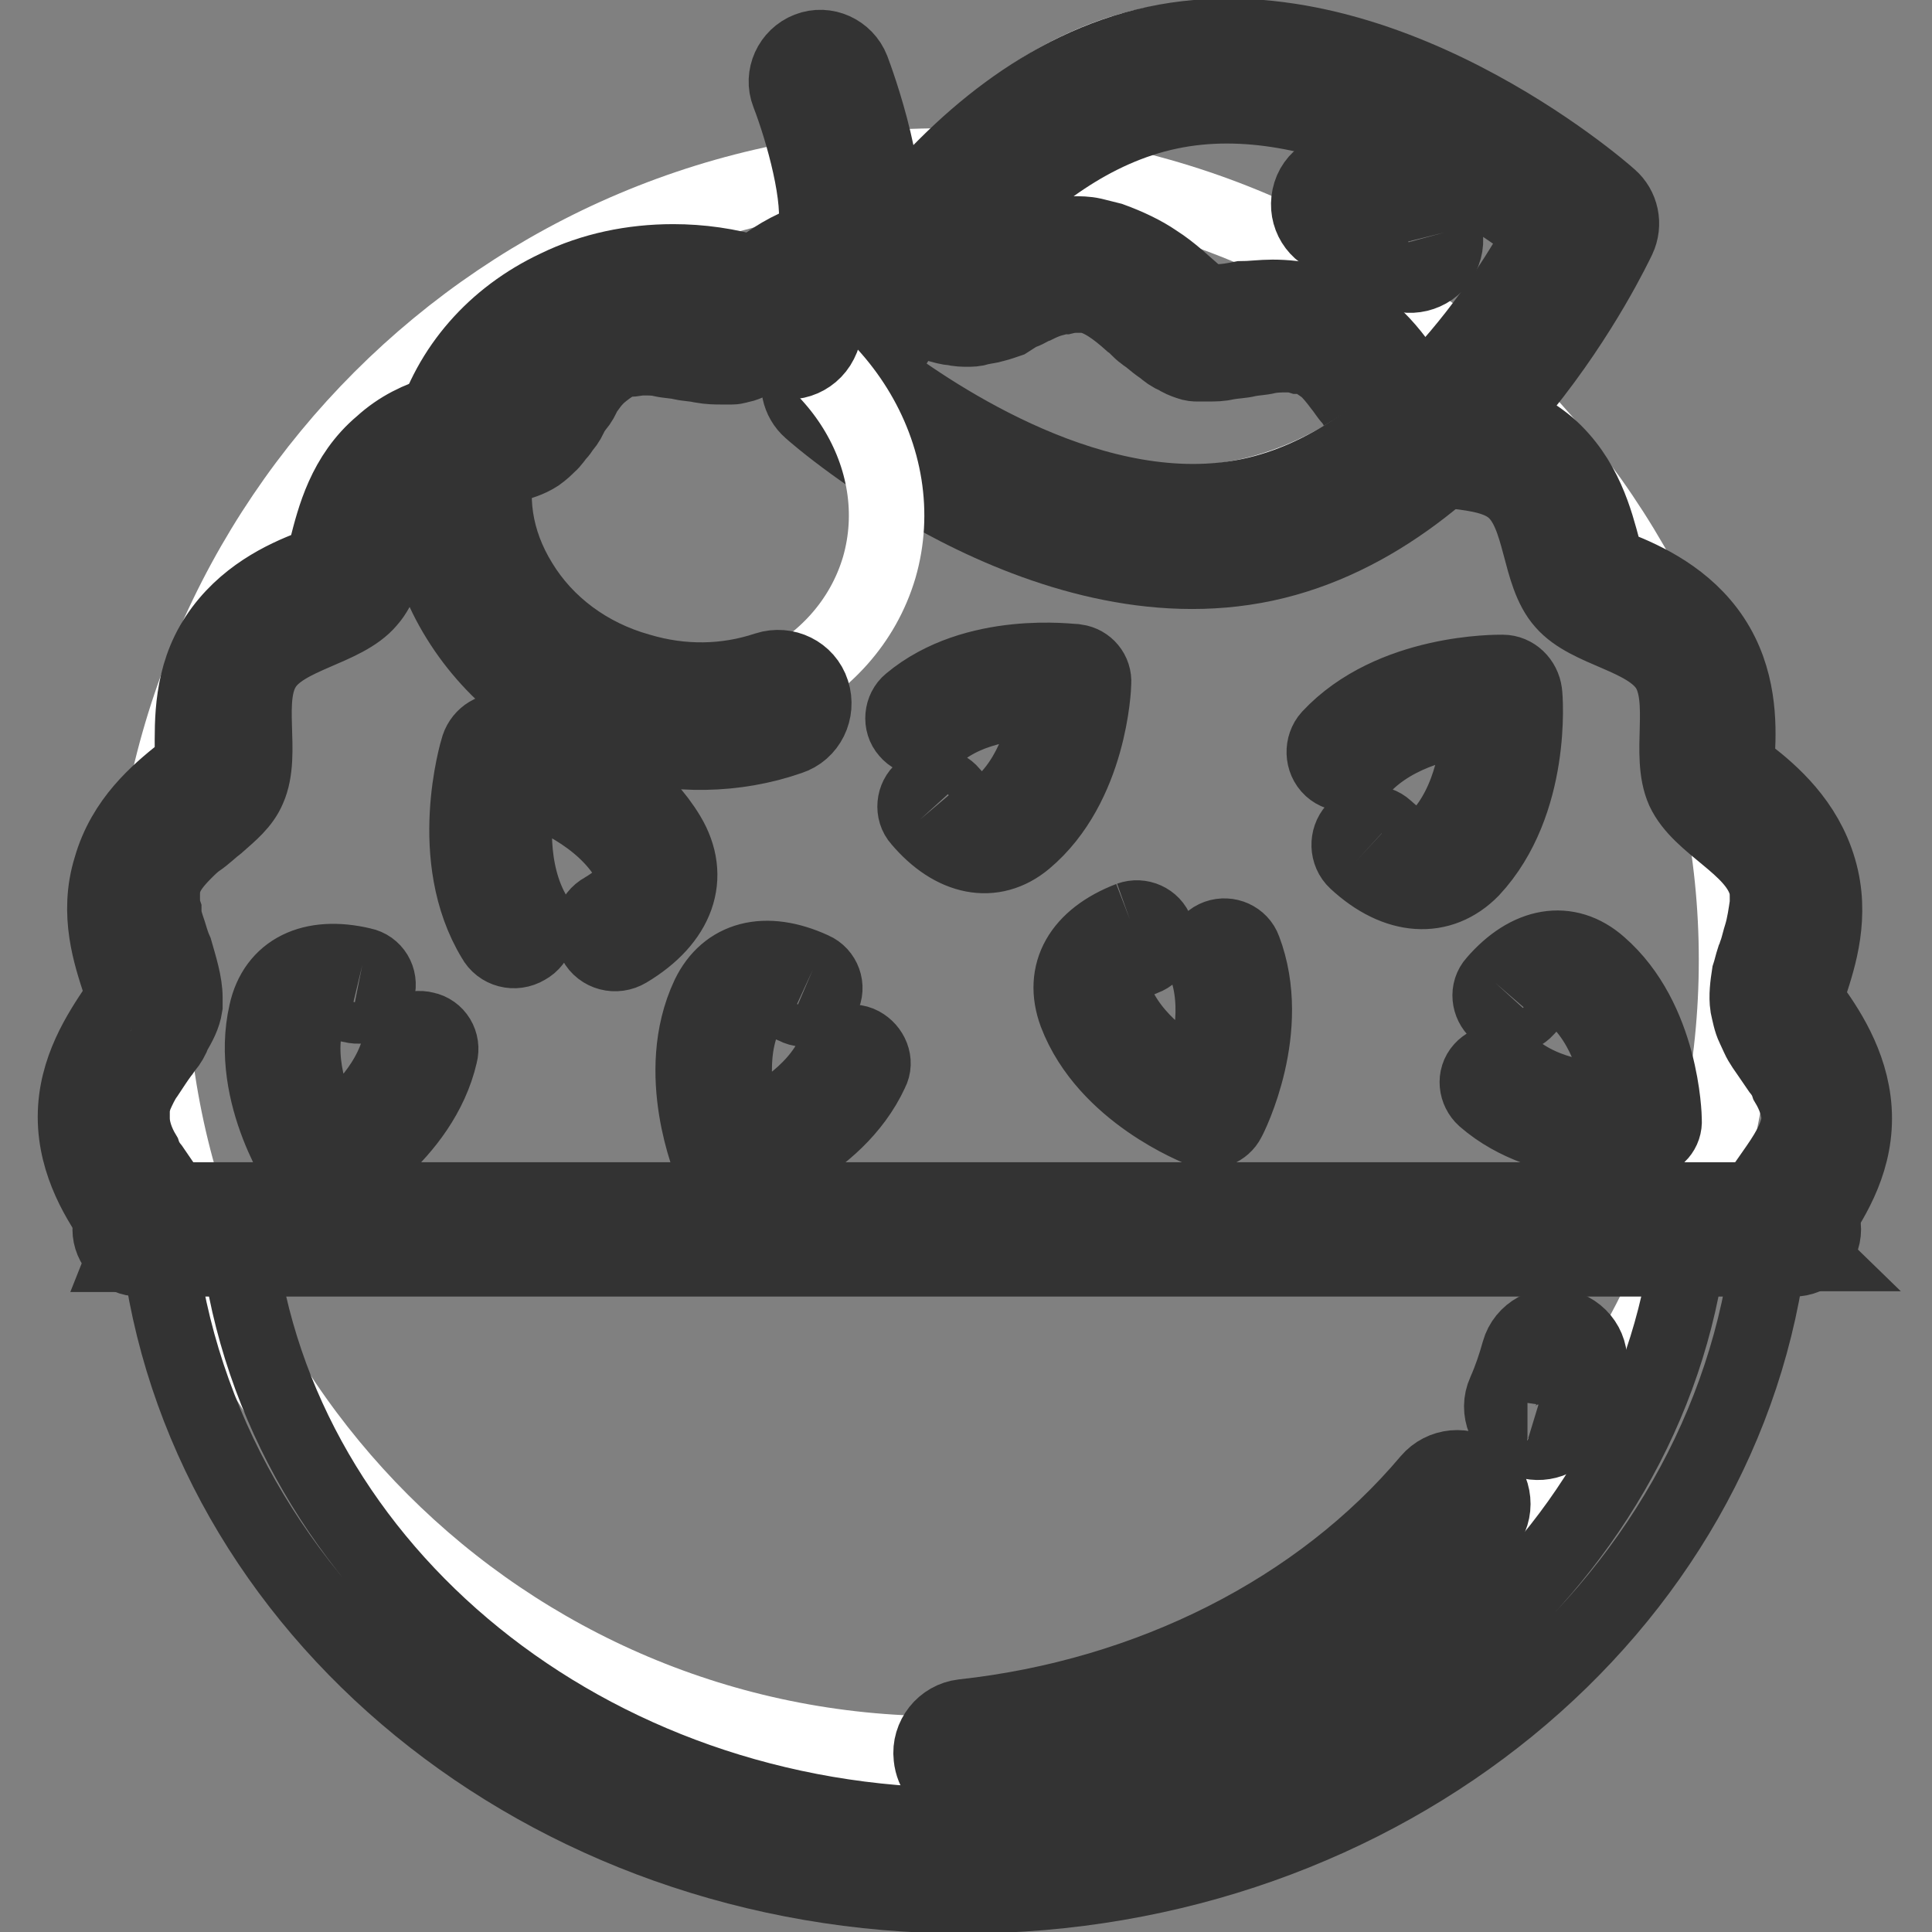
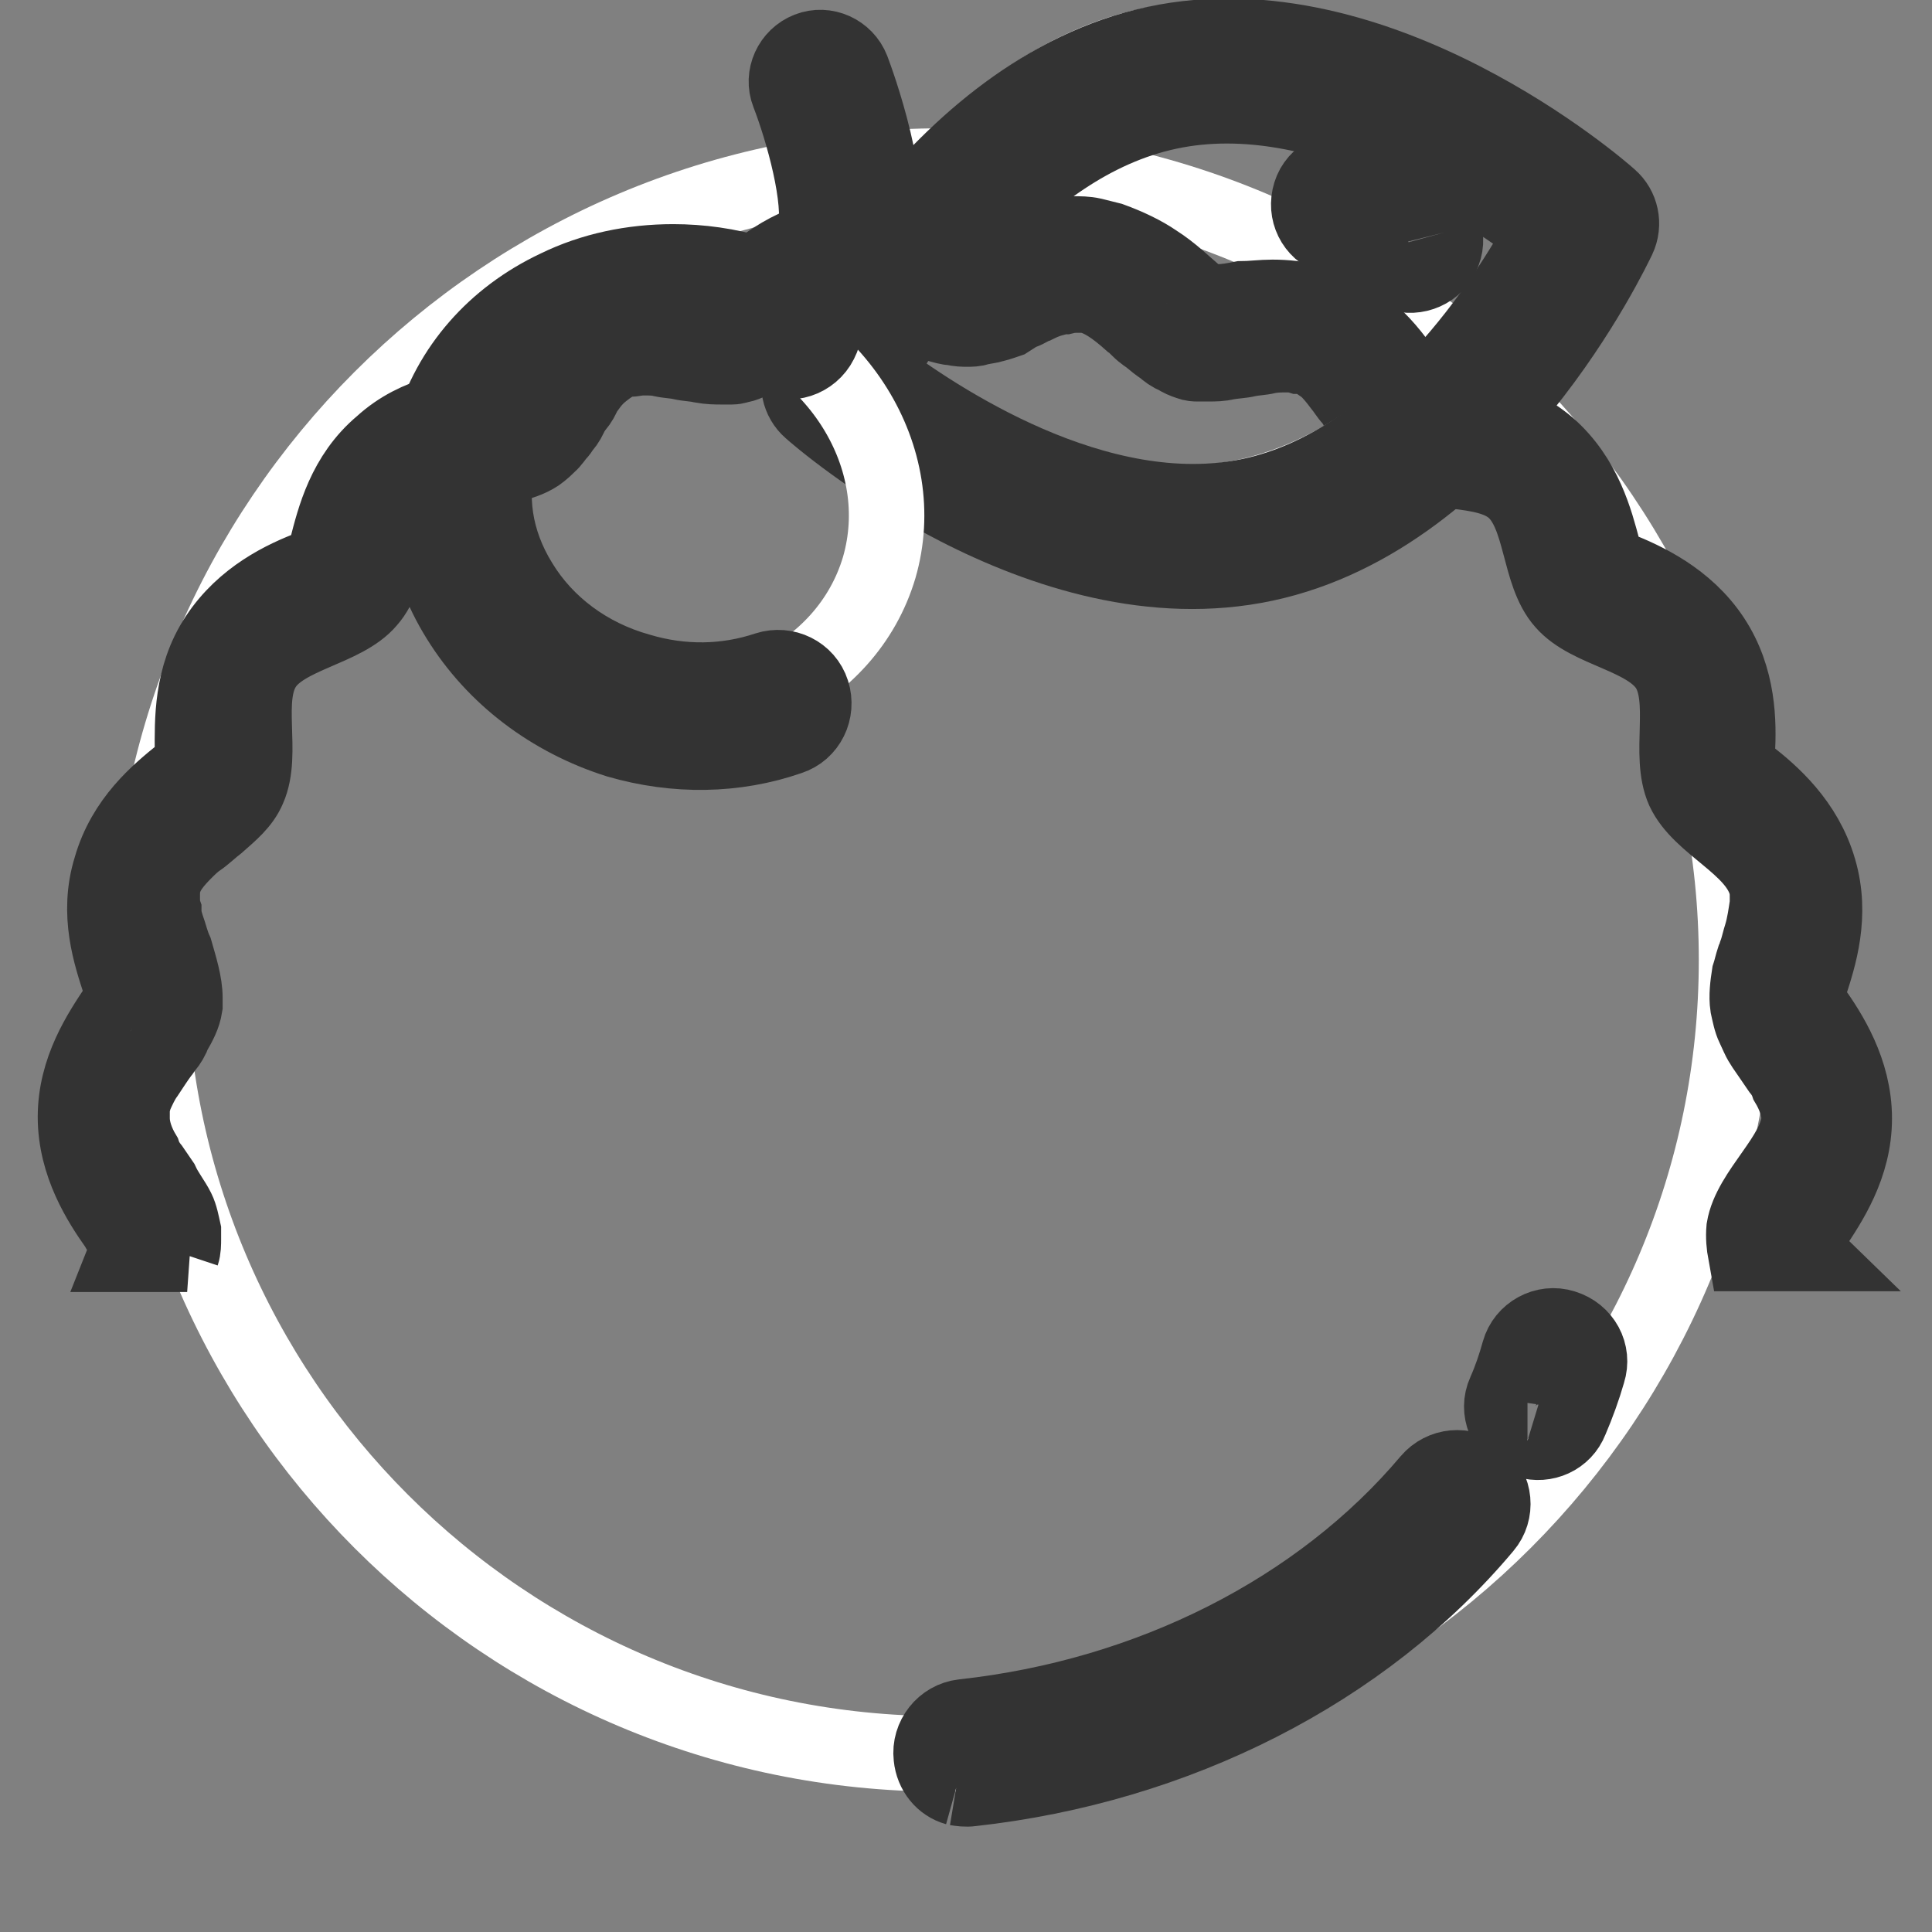
<svg xmlns="http://www.w3.org/2000/svg" version="1.1" x="0px" y="0px" viewBox="0 0 256 256" enable-background="new 0 0 256 256" xml:space="preserve">
  <rect x="0" y="0" width="256" height="256" fill="#808080" stroke="none" />
  <g>
    <path stroke-width="10" fill-opacity="0" stroke="#ffffff" d="M19.7,127.2c0,58.1,47.1,105.2,105.2,105.2s105.2-47.1,105.2-105.2C230.1,69.1,183,22,124.9,22 S19.7,69.1,19.7,127.2z" />
-     <path stroke-width="10" fill-opacity="0" stroke="#333333" d="M234.5,164.7c-5.5,48.6-51.2,86.5-106.8,86.5S26.5,213.2,21,164.7h10.6c5.3,43.4,46.3,77.2,96.1,77.2 s90.8-33.8,96.1-77.2H234.5z" />
    <path stroke-width="10" fill-opacity="0" stroke="#333333" d="M24.8,166.2h-8.1c0.2-0.5,0.4-1.1,0.5-1.5l-0.7-0.8c-0.4-0.4-0.8-1-1-1.4c-2.2-3.1-5.5-8.2-5.5-14.5 c0-6.3,3.3-11.2,5.5-14.5c0.4-0.4,0.6-1,1-1.4l-0.6-1.8c-1.2-3.7-3.1-9.2-1.2-15.3c1.8-6.3,6.3-10,9.4-12.5c0.4-0.4,1-0.8,1.4-1.2 v-1.8c0-3.9-0.2-9.8,3.3-15.1c3.5-5.3,8.8-7.8,12.5-9.2c0.4-0.2,1-0.6,1.6-0.8c0-0.6,0.2-1.2,0.4-1.8c1-3.9,2.4-9.6,7.3-13.7 c4.7-4.3,10.6-4.9,14.5-5.3c0.6,0,1.2-0.2,1.8-0.2c0.4-0.6,0.8-1.2,1-1.6c2.1-3.3,4.9-8.4,10.8-11c2.4-1.2,5.3-1.8,8.4-1.8 c2.7,0,4.9,0.4,7,0.8c0.6,0,1.2,0.2,1.8,0.2l1.2-1.2c2.9-2.7,7.3-6.7,13.7-7.6c0.8-0.2,1.8-0.2,2.7-0.2c5.1,0,9.4,2.2,12.5,3.7 c0.6,0.2,1.2,0.6,1.8,0.8c0.6-0.2,1.2-0.6,1.8-0.8c3.1-1.6,7.3-3.7,12.5-3.7c1,0,1.8,0,2.7,0.2l2.4,0.6c2.2,0.8,4.3,1.8,5.9,2.9 c2.2,1.4,3.9,3.1,5.3,4.3c0.2,0.4,0.8,0.8,1.2,1.2c0.6,0,1.2-0.2,1.8-0.2c1,0,2.1-0.2,3.1-0.4c1.2,0,2.7-0.2,4.1-0.2 c1.8,0,3.5,0.2,5.1,0.6c1.2,0.2,2.2,0.6,3.3,1c5.7,2.7,8.8,7.8,10.8,11c0.4,0.6,0.6,1.2,1,1.6c0.6,0,1.2,0.2,1.8,0.2 c3.9,0.4,9.6,1.2,14.5,5.3c4.9,4.3,6.3,10,7.3,13.7c0,0.6,0.2,1.2,0.4,1.8c0.4,0.4,1.2,0.6,1.6,0.8c3.5,1.4,9,3.9,12.5,9.2 s3.5,11.2,3.3,15.1v1.8c0.4,0.4,1,0.8,1.4,1.2c3.1,2.4,7.6,6.3,9.4,12.5c1.8,6.1,0,11.6-1.2,15.3l-0.6,1.8c0.4,0.4,0.8,1,1,1.4 c2.2,3.1,5.5,8.2,5.5,14.5c0,6.3-3.3,11.2-5.5,14.5c-0.4,0.4-0.6,1-1,1.4c0.2,0.6,0.4,1.4,0.4,1.6c0.1,0.2,0.1,0.3,0.2,0.4h-8.5 c-0.2-1.1-0.3-2.2-0.2-3.3c0.8-4.9,7-9.6,7.3-14.5c0-1.5-0.6-3.2-1.5-4.7c-0.2-0.6-0.6-1.3-1.1-1.9l-1.3-1.9 c-0.4-0.6-1.1-1.5-1.5-2.4l-0.6-1.3c-0.4-0.8-0.6-1.9-0.8-2.8c-0.2-1.3,0-2.8,0.2-4.1c0.2-0.6,0.4-1.5,0.6-2.1 c0.2-0.4,0.2-0.6,0.4-1.1c0.2-0.6,0.4-1.5,0.6-2.1c0.4-1.3,0.6-2.8,0.8-4.1V119c0-0.6,0-1.3-0.2-1.9c-1.5-5.1-8.7-7.7-10.9-12.4 c-2.1-4.7,0.6-11.9-2.1-16.2c-2.8-4.3-10.5-4.9-13.8-8.7c-3.4-3.8-2.8-11.5-6.6-14.9c-3.8-3.4-11.5-1.7-15.8-4.5 c-0.4-0.2-0.6-0.4-0.8-0.6c-0.6-0.4-1.1-1.1-1.5-1.5s-1.1-1.1-1.3-1.7c-0.2-0.6-0.6-1.3-1.1-1.9c-0.2-0.6-0.6-1.3-1.1-1.9 c-0.4-0.4-0.8-1.1-1.3-1.7c-0.6-0.8-1.3-1.7-2.1-2.4c-0.6-0.4-1.1-0.8-1.7-1.1c-0.4-0.2-0.8-0.4-1.7-0.4c-0.6-0.2-1.1-0.2-1.9-0.2 c-0.6,0-1.5,0-2.4,0.2c-0.8,0.2-1.7,0.2-2.6,0.4c-0.8,0.2-1.7,0.2-2.8,0.4c-0.8,0.2-1.5,0.2-2.4,0.2h-1.5c-0.2,0-0.6,0-1.1-0.2 c-0.6-0.2-1.1-0.4-1.7-0.8c-0.6-0.2-1.1-0.6-1.7-1.1c-0.6-0.4-1.1-0.8-1.7-1.3c-0.2-0.2-0.6-0.4-0.8-0.6c-0.6-0.4-1.1-1.1-1.7-1.5 c-1.9-1.7-4.1-3.4-6.2-3.6h-0.8c-0.6,0-1.1,0-1.9,0.2c-0.6,0-1.1,0.2-1.9,0.4c-0.6,0.2-1.1,0.4-1.9,0.8c-0.6,0.2-1.1,0.6-1.7,0.8 s-1.1,0.6-1.9,1.1c-0.6,0.2-1.1,0.4-1.9,0.6c-0.6,0.2-1.1,0.2-1.9,0.4c-0.6,0.2-1.1,0.2-1.7,0.2c-0.4,0-1.1,0-1.9-0.2 c-0.6,0-1.1-0.2-1.9-0.4c-0.6-0.2-1.1-0.4-1.9-0.8c-0.6-0.2-1.1-0.6-1.7-0.8c-0.6-0.2-1.1-0.6-1.9-1.1c-0.6-0.2-1.1-0.4-1.9-0.6 c-0.6-0.2-1.1-0.2-1.9-0.4c-0.6-0.2-1.1-0.2-1.7-0.2h-1.3c-1.1,0.2-1.9,0.6-2.8,1.1c-0.6,0.2-1.1,0.4-1.7,1.1 c-0.6,0.6-1.1,1.1-1.7,1.5c-0.6,0.4-1.1,1.1-1.7,1.5c-0.6,0.6-1.1,1.1-1.7,1.5s-1.1,0.8-1.7,1.3c-0.8,0.6-1.7,1.1-2.6,1.3 c-0.2,0-0.6,0.2-1.1,0.2h-1.5c-0.6,0-1.5,0-2.6-0.2c-0.8-0.2-1.7-0.2-2.6-0.4c-0.8-0.2-1.7-0.2-2.6-0.4c-0.8-0.2-1.5-0.2-2.6-0.2 c-0.6,0-1.3,0.2-1.9,0.2c-0.4,0-1.1,0.2-1.5,0.4c-0.8,0.4-1.7,1.1-2.4,1.7c-0.4,0.4-0.8,0.8-1.3,1.5c-0.2,0.2-0.4,0.6-0.6,0.8 c-0.2,0.6-0.6,1.3-1.1,1.9c-0.2,0.2-0.4,0.6-0.6,0.8c-0.2,0.6-0.6,1.3-1.1,1.9c-0.2,0.2-0.4,0.6-0.6,0.8c-0.4,0.4-0.8,1.1-1.3,1.5 c-0.4,0.4-0.8,0.8-1.5,1.3c-4.3,2.8-11.9,1.1-15.8,4.5c-3.8,3.2-3.2,11.1-6.6,14.9c-3.2,3.8-11.1,4.5-13.8,8.7 c-2.8,4.3,0,11.5-2.1,16.2c-0.8,1.9-2.4,3.2-4.1,4.7c-0.8,0.6-1.7,1.5-2.6,2.1c-0.6,0.4-1.3,1.1-1.7,1.5c-1.3,1.3-2.4,2.6-2.8,4.1 c-0.2,0.6-0.2,1.3-0.2,1.9s0,1.3,0.2,1.9c0,0.8,0.2,1.5,0.4,2.1c0.4,1.1,0.6,2.1,1.1,3.2c0.6,2.1,1.3,4.3,1.3,6.2v1.1 c-0.2,1.3-0.8,2.4-1.5,3.6c-0.2,0.6-0.6,1.3-1.1,1.9c-0.2,0.2-0.4,0.6-0.6,0.8c-0.6,0.8-1.3,1.9-1.9,2.8c-0.6,0.8-1.1,1.9-1.5,2.8 c-0.2,0.6-0.4,1.3-0.4,1.9v1.1c0,1.5,0.6,3.2,1.5,4.7c0.2,0.6,0.6,1.3,1.1,1.9l1.3,1.9c0.6,1.3,1.5,2.4,2.1,3.6 c0.4,0.8,0.6,1.9,0.8,2.8v1.1c0,0.6,0,1.3-0.2,1.9C24.8,166.2,24.8,166.2,24.8,166.2L24.8,166.2z" />
-     <path stroke-width="10" fill-opacity="0" stroke="#333333" d="M78.9,124.8c-0.9-1.5-0.4-3.4,1.1-4.2c5.4-3.2,3.9-5.6,3.3-6.7c-3.5-5.9-10.6-8.9-14.6-10.2 c-0.7,4.1-1.4,11.7,2.1,17.6c0.9,1.5,0.4,3.4-1.1,4.2c-1.5,0.9-3.4,0.4-4.2-1.1C59,113.7,63.2,99.6,63.4,99c0.5-1.5,2-2.4,3.5-2.1 c0.6,0.1,15.1,3,21.6,13.8c3.3,5.5,1.3,11.2-5.4,15.2C81.6,126.8,79.7,126.3,78.9,124.8z M149.7,121.8c1.4-0.5,3,0.2,3.5,1.6 c0.5,1.4-0.2,3-1.6,3.5c-5.2,2-4.3,4.3-3.9,5.4c2.2,5.7,7.9,9.4,11.2,11.1c1.3-3.4,3-10,0.8-15.7c-0.5-1.4,0.2-3,1.6-3.5 c1.4-0.5,3,0.2,3.5,1.6c4,10.5-1.8,22.1-2.1,22.6c-0.6,1.2-2.1,1.8-3.4,1.3c-0.5-0.2-12.7-4.9-16.7-15.4 C140.6,128.9,143.2,124.3,149.7,121.8 M179.7,114.1c-1.2-1.1-1.2-3-0.2-4.1c1.1-1.2,3-1.2,4.1-0.2c4.4,4.1,6.2,2.1,7,1.2 c4.5-4.8,5.4-12.1,5.5-16c-4,0.4-11.1,1.8-15.6,6.6c-1.1,1.2-3,1.2-4.1,0.2c-1.2-1.1-1.2-3-0.2-4.1c8.2-8.8,22.3-8.6,22.9-8.6 c1.5,0,2.7,1.2,2.9,2.7c0.1,0.6,1.2,14.6-7,23.4C190.9,119.4,185.1,119.1,179.7,114.1 M121.9,108.6c-1-1.1-0.8-2.9,0.3-3.8 c1.1-1,2.9-0.8,3.8,0.3c3.6,4.3,5.4,2.7,6.3,1.9c4.7-3.9,6.3-10.5,6.9-14.1c-3.7-0.1-10.5,0.4-15.1,4.3c-1.1,1-2.9,0.8-3.8-0.3 c-1-1.1-0.8-2.9,0.3-3.8c8.6-7.2,21.5-5.4,22-5.4c1.4,0.2,2.4,1.4,2.3,2.8c0,0.5-0.5,13.6-9.1,20.8 C131.6,114.8,126.3,113.8,121.9,108.6 M107.7,128.5c1.4,0.6,2,2.3,1.3,3.6c-0.6,1.4-2.3,2-3.6,1.3c-5-2.4-6.1-0.1-6.6,0.9 c-2.6,5.5-1.3,12.2-0.2,15.7c3.4-1.5,9.3-4.8,11.9-10.3c0.6-1.4,2.3-2,3.6-1.3s2,2.3,1.3,3.6c-4.7,10.2-17.2,14-17.7,14.2 c-1.3,0.4-2.8-0.3-3.3-1.5c-0.2-0.5-5.3-12.5-0.5-22.7C96.3,127,101.4,125.6,107.7,128.5 M18.5,159h219.2c2.2,0,3.9,1.8,3.9,3.9 c0,2.2-1.8,3.9-3.9,3.9H18.5c-2.2,0-3.9-1.8-3.9-3.9C14.5,160.7,16.3,159,18.5,159z M48,127.9c1.5,0.3,2.4,1.8,2,3.3 c-0.3,1.5-1.8,2.4-3.3,2c-5.4-1.2-5.9,1.1-6.2,2.3c-1.4,5.9,1.3,12.2,3,15.4c3-2.1,8.1-6.6,9.5-12.5c0.3-1.5,1.8-2.4,3.3-2 c1.5,0.3,2.4,1.8,2,3.3C55.8,150.5,44.5,156.8,44,157c-1.2,0.7-2.8,0.3-3.5-0.8c-0.3-0.5-7.7-11.1-5.2-22 C36.5,128.7,41.3,126.3,48,127.9 M198.1,130.2c-1,1.1-0.8,2.8,0.3,3.8c1.1,1,2.8,0.8,3.8-0.3c3.6-4.1,5.4-2.5,6.3-1.8 c4.5,3.9,6,10.4,6.5,14c-3.6,0-10.2-0.5-14.8-4.5c-1.1-1-2.8-0.8-3.8,0.3c-1,1.1-0.8,2.8,0.3,3.8c8.3,7.2,21,5.7,21.5,5.6 c1.4-0.2,2.4-1.3,2.3-2.7c0-0.5-0.3-13.3-8.6-20.5C207.7,124.2,202.5,125.1,198.1,130.2" />
    <path stroke-width="10" fill-opacity="0" stroke="#ffffff" d="M165.1,65.8c-27.6,5.9-56.3-19.3-56.3-19.3s16-34.7,43.6-40.5c27.6-5.9,56.3,19.3,56.3,19.3 S192.6,60,165.1,65.8" />
    <path stroke-width="10" fill-opacity="0" stroke="#333333" d="M116.2,49.6c7.6,5.7,29.2,20.4,49.5,16.1c20.3-4.3,34.2-26.5,38.7-34.8c-7.5-5.8-29.2-20.4-49.5-16.1 C134.5,19.1,120.7,41.3,116.2,49.6z M167.6,74.7c-29.5,6.3-59-19.3-60.2-20.4c-1.5-1.3-2-3.5-1.1-5.4c0.7-1.5,17.3-36.8,46.8-43.1 c29.5-6.3,59,19.3,60.2,20.4c1.5,1.3,2,3.5,1.1,5.4C213.7,33,197.1,68.4,167.6,74.7L167.6,74.7z" />
    <path stroke-width="10" fill-opacity="0" stroke="#333333" d="M191.4,30.8c0.3,1.1,0.1,2.4-0.6,3.5c-1.3,2.1-4.2,2.8-6.3,1.5c-2.7-1.7-5.5-3.2-8.4-4.5 c-2.3-1.1-3.3-3.7-2.3-6.1c1-2.3,3.7-3.3,6.1-2.3c3.3,1.5,6.4,3.2,9.5,5.1C190.5,28.6,191.1,29.6,191.4,30.8 M110.1,35.9 c0.4,0.2,0.8,0.4,1.2,0.5c2.4,0.6,4.9-0.9,5.4-3.4c2-8.2-3.2-22.2-3.8-23.8c-0.9-2.3-3.5-3.5-5.8-2.6c-2.3,0.9-3.5,3.5-2.6,5.8 c1.9,4.9,4.5,14.2,3.5,18.4C107.5,32.9,108.4,34.9,110.1,35.9" />
    <path stroke-width="10" fill-opacity="0" stroke="#ffffff" d="M57.9,57.9c4.3-14.5,20.9-22.4,37-17.6s25.8,20.4,21.6,34.9c-4.3,14.5-20.9,22.4-37,17.6 C63.2,88.1,53.6,72.4,57.9,57.9" />
    <path stroke-width="10" fill-opacity="0" stroke="#333333" d="M89.2,34.7c3.6,0,7.3,0.5,10.9,1.6c2.2,0.7,4.4,1.5,6.5,2.6c2.4,1.2,3.3,4.1,2.1,6.4 c-1.2,2.4-4.1,3.3-6.4,2.1c-1.6-0.8-3.2-1.5-4.9-1.9c-6.7-2-13.7-1.5-19.6,1.3c-5.7,2.8-9.9,7.4-11.5,13.1 c-1.7,5.7-0.8,11.8,2.6,17.3c3.4,5.6,9,9.8,15.8,11.7c5.7,1.7,11.5,1.6,16.9-0.2c2.5-0.8,5.2,0.5,6,3c0.8,2.5-0.5,5.2-3,6 c-7.2,2.5-15.1,2.6-22.7,0.4C73,95.3,65.5,89.6,60.8,82c-4.8-7.7-6.1-16.6-3.6-24.9c2.4-8.3,8.3-15.1,16.6-19 C78.5,35.8,83.8,34.7,89.2,34.7" />
    <path stroke-width="10" fill-opacity="0" stroke="#333333" d="M202.4,190.9c-0.1,0-0.3-0.1-0.5-0.2c-2.4-1-3.6-3.8-2.5-6.2c0.8-1.8,1.4-3.6,1.9-5.4 c0.7-2.5,3.4-4,5.9-3.2c2.6,0.8,4,3.4,3.2,5.9c-0.6,2.1-1.4,4.3-2.3,6.4C207.2,190.5,204.7,191.6,202.4,190.9 M126.7,236.9 c-1.8-0.5-3.1-2.1-3.3-4.1c-0.3-2.6,1.6-5,4.2-5.3c24.8-2.7,47.3-14.1,61.8-31.3c1.7-2,4.7-2.3,6.7-0.6c2,1.7,2.3,4.7,0.6,6.7 c-16,19.1-40.8,31.7-68,34.7C128,237.1,127.3,237,126.7,236.9" />
  </g>
</svg>